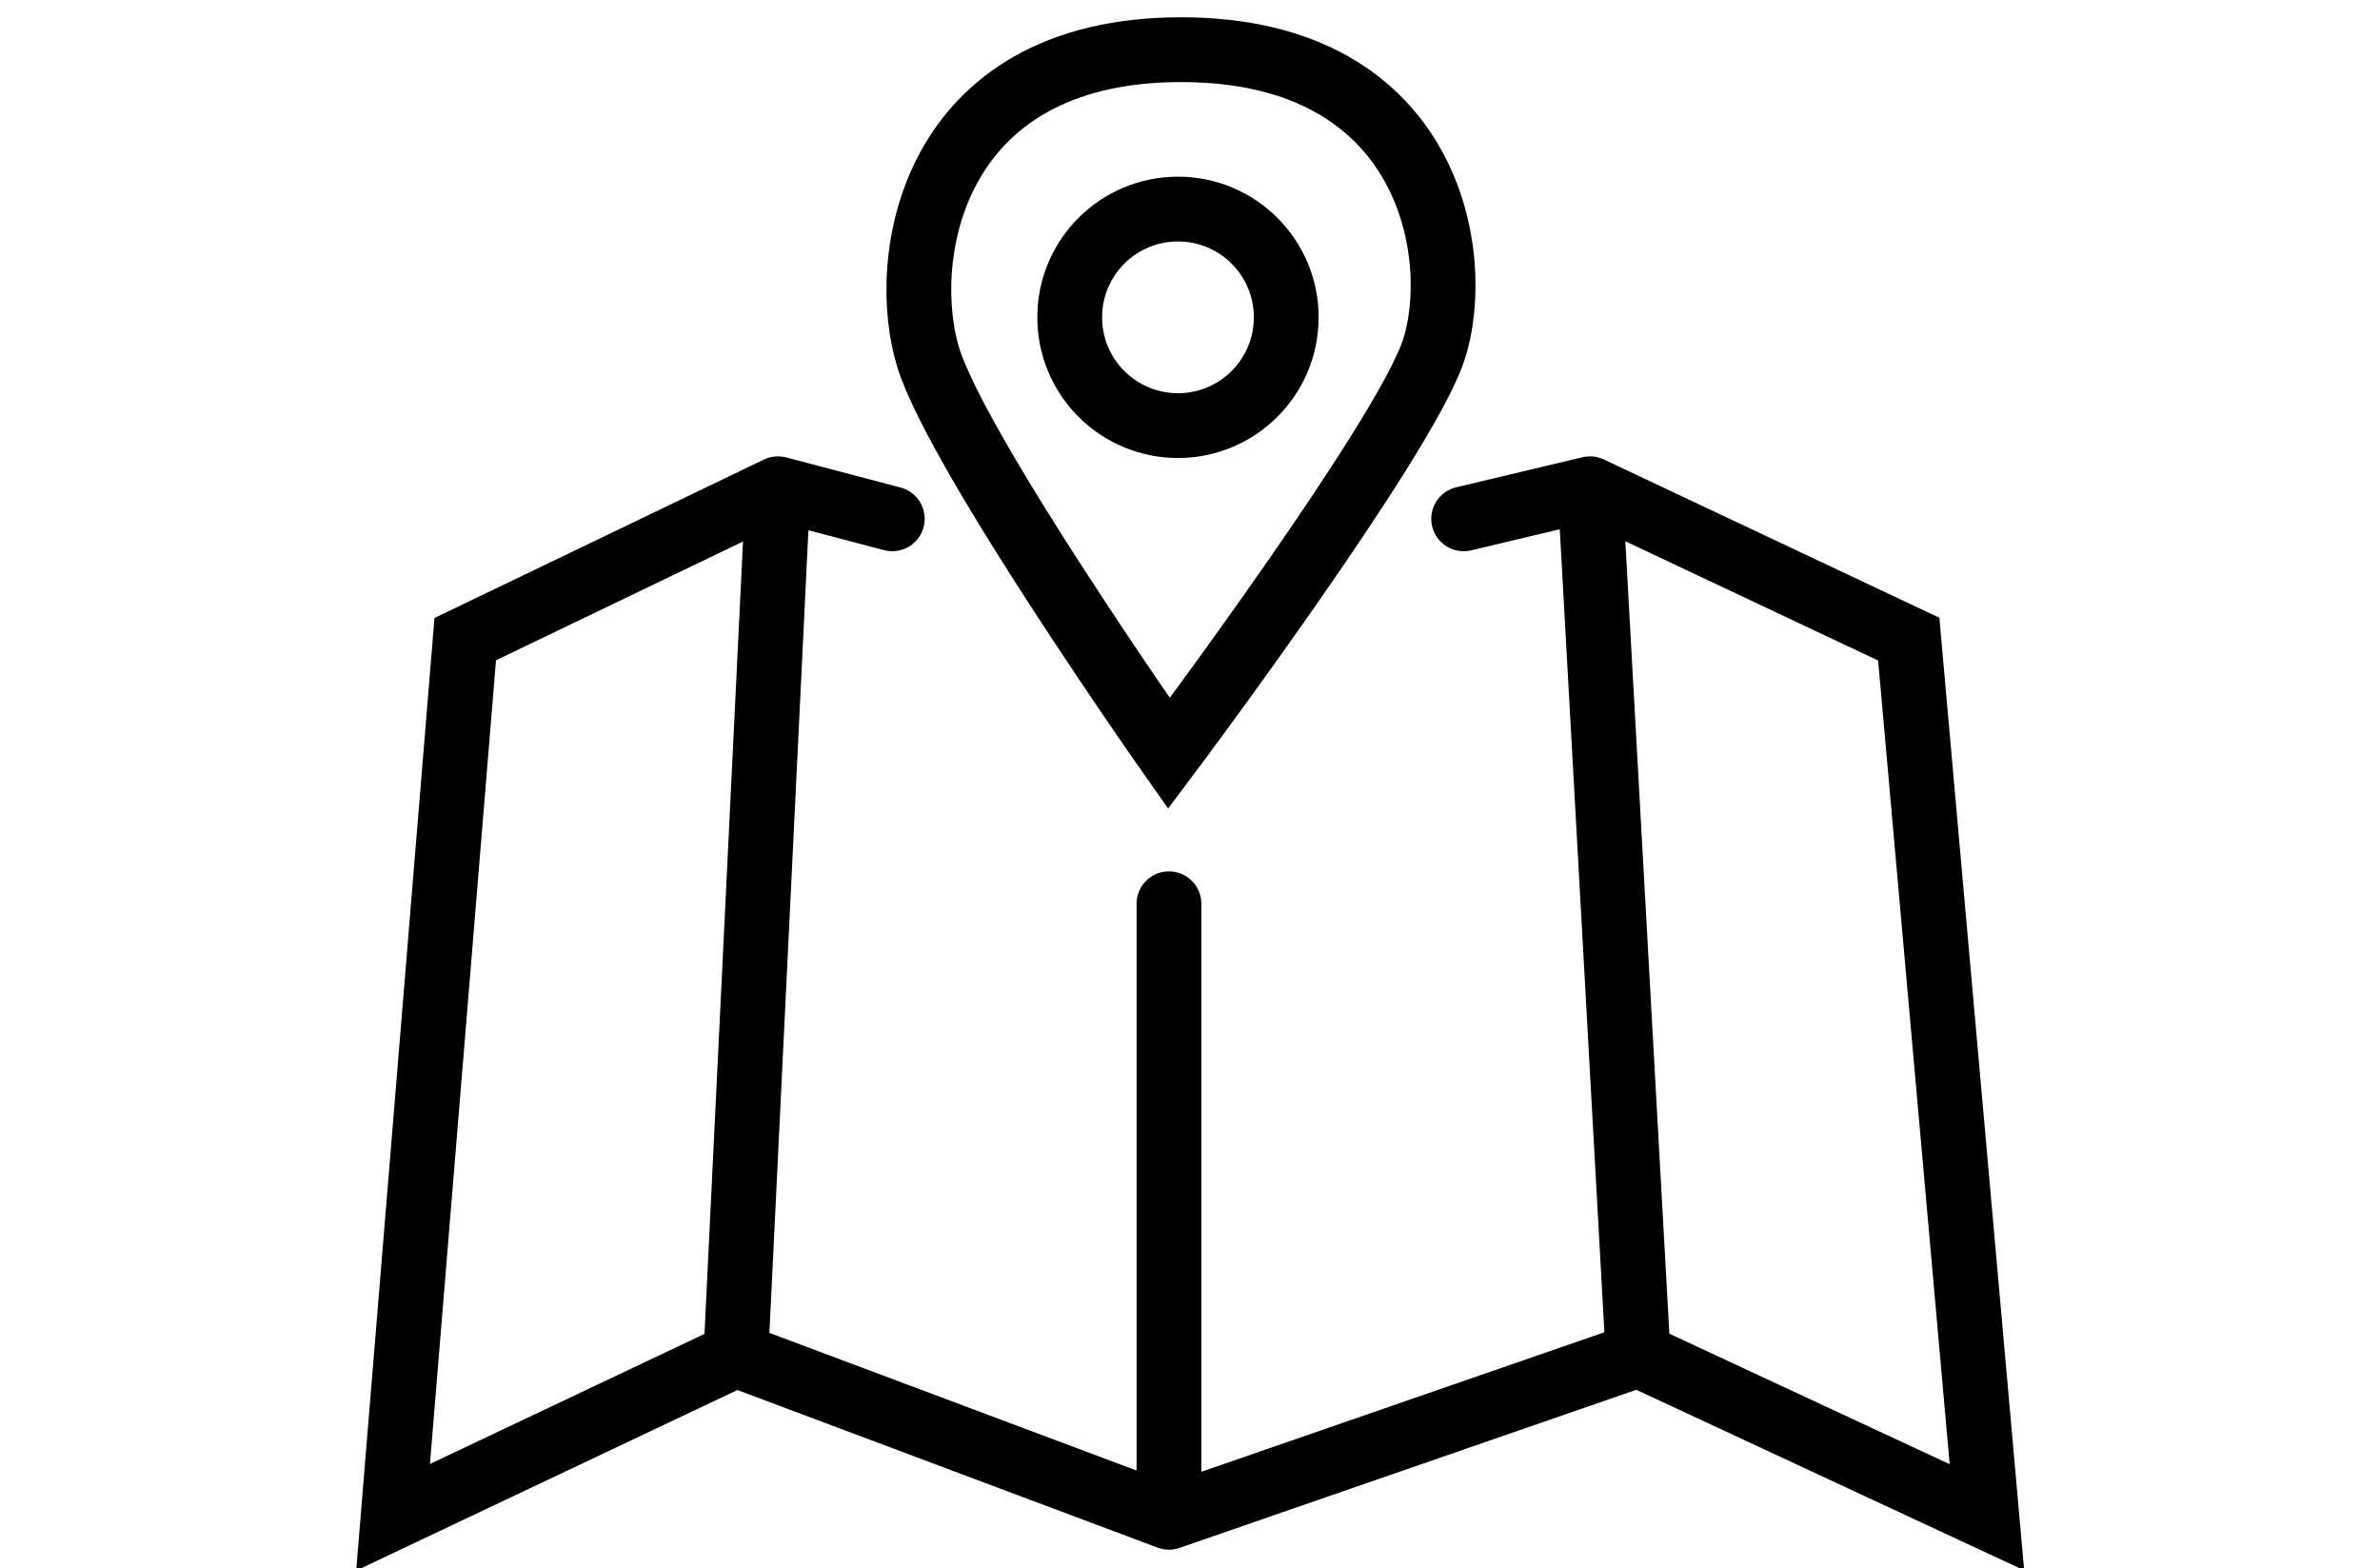
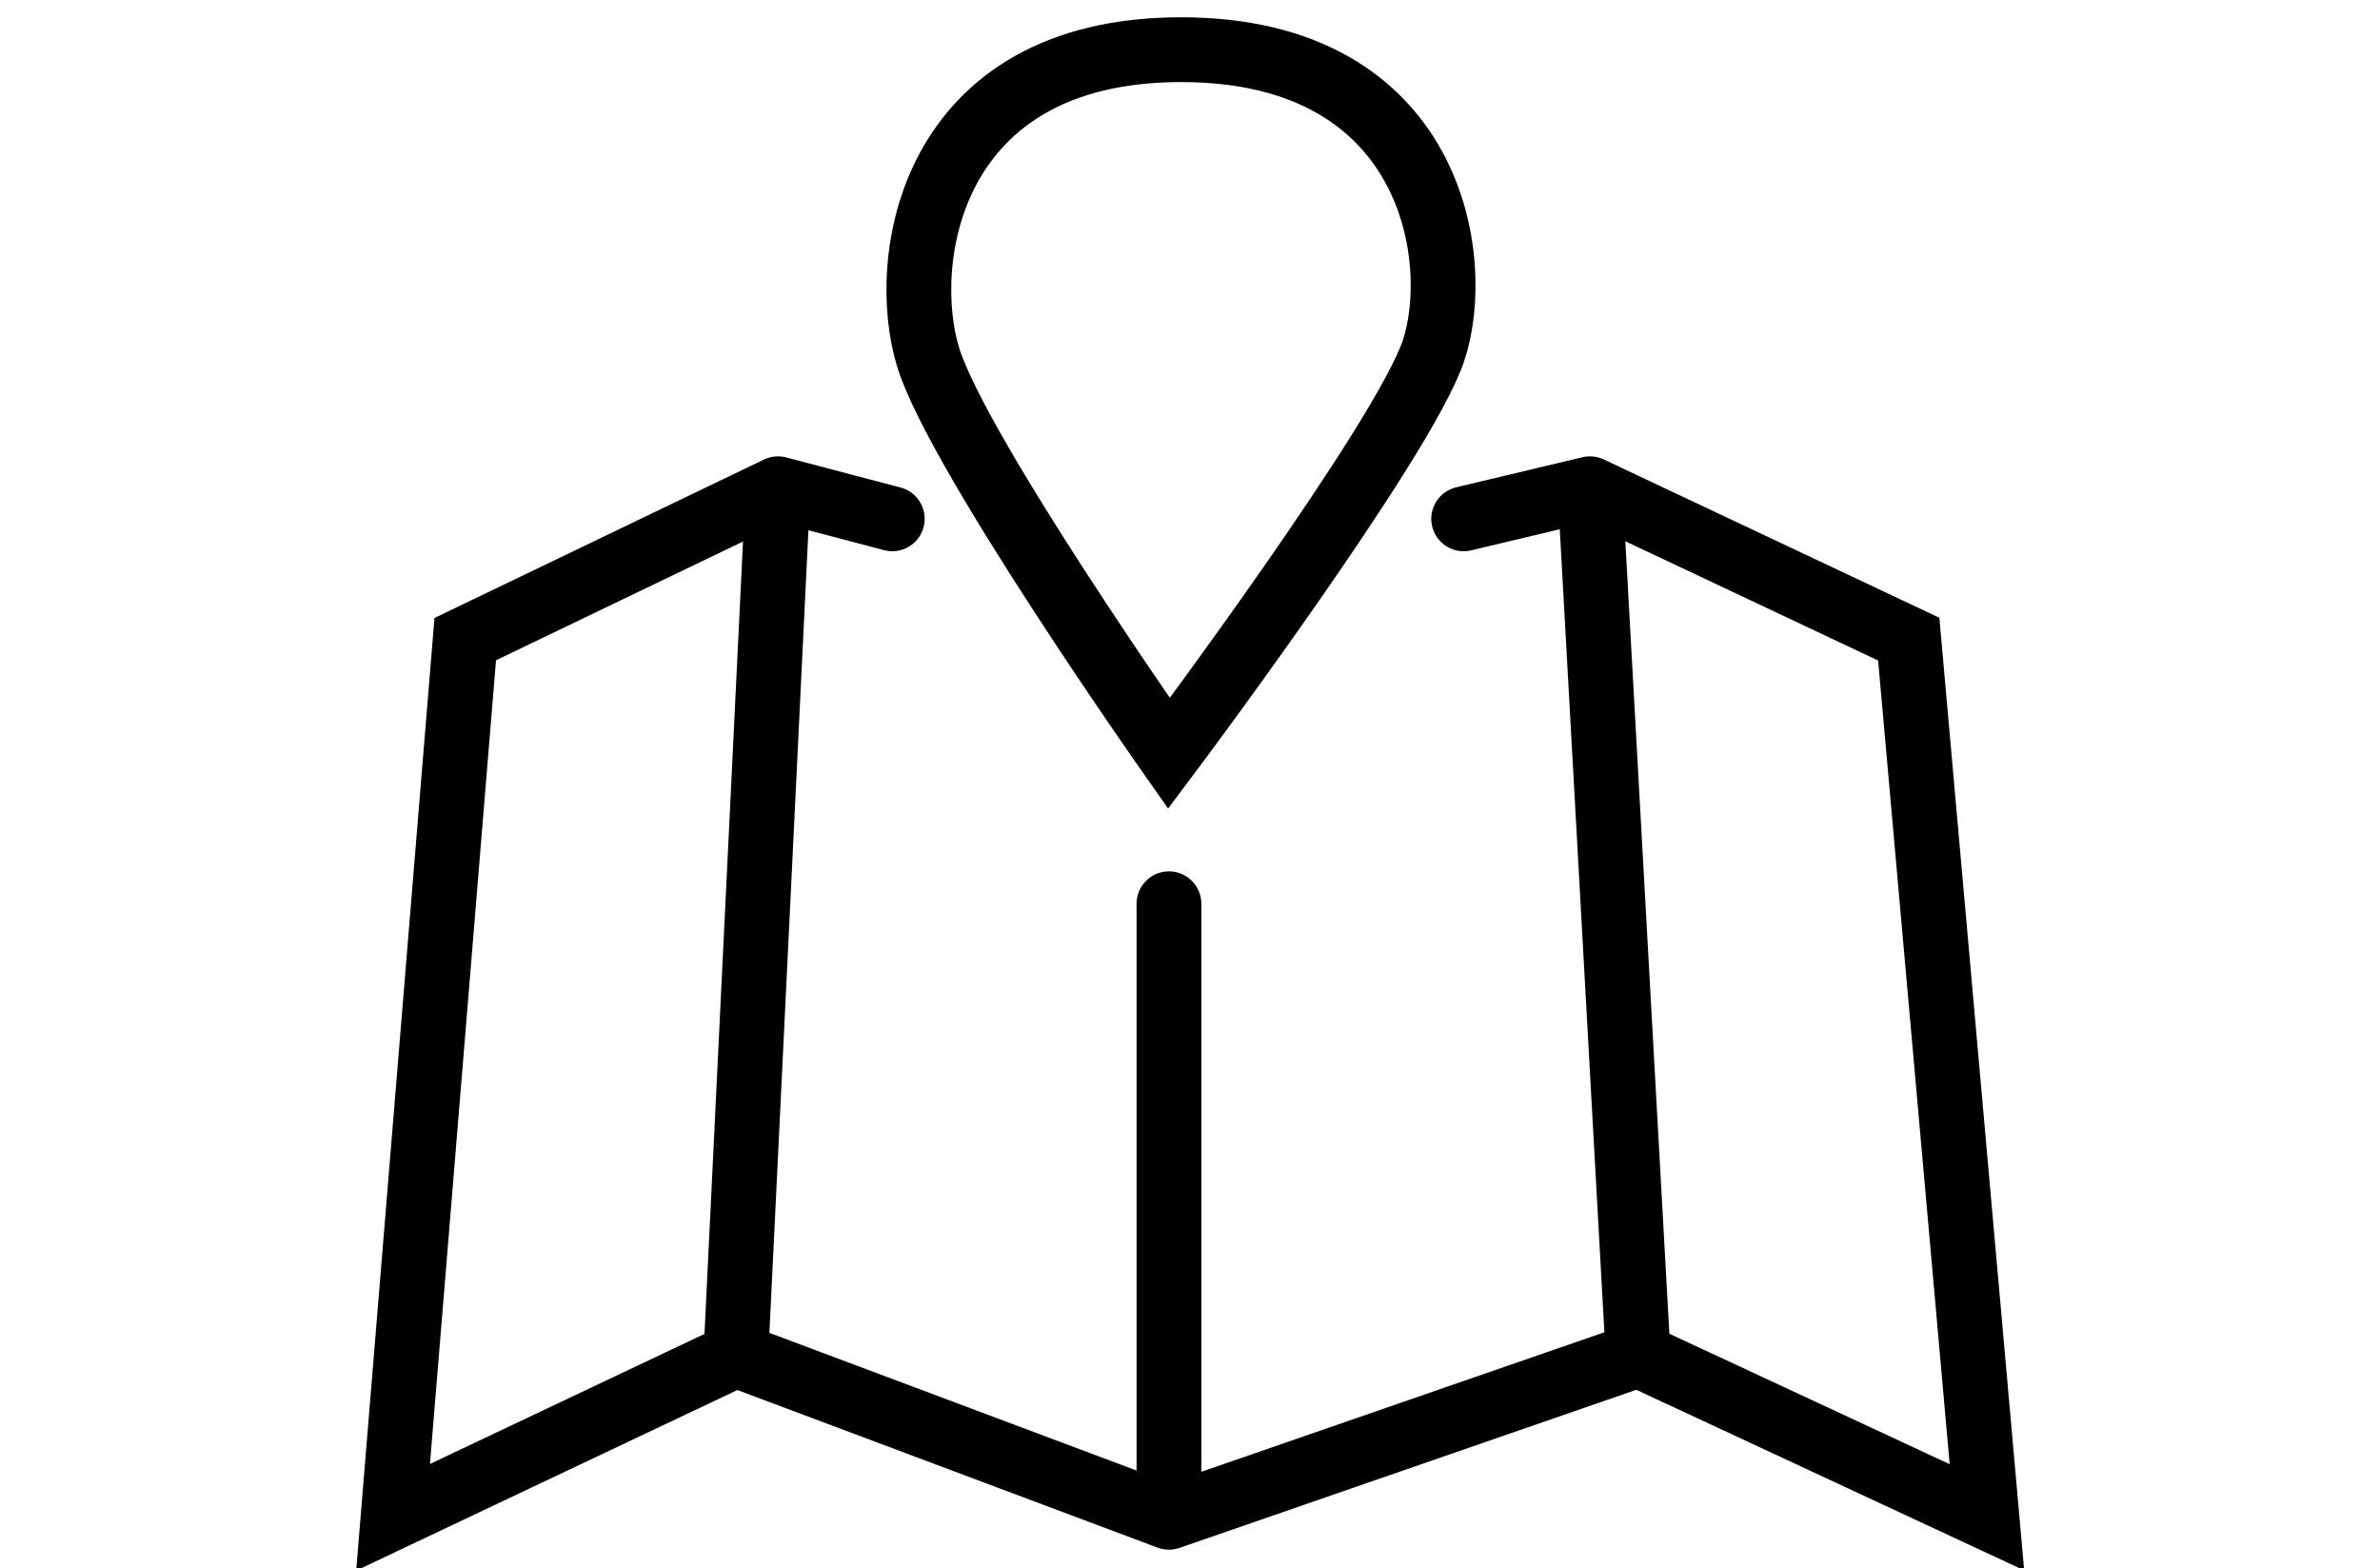
<svg xmlns="http://www.w3.org/2000/svg" width="2204" height="1452" viewBox="0 0 2204 1452" fill="none">
  <g clip-path="url(#clip0_1_53)">
    <path d="M720.468 452.596L430.838 591.842L364 1405.03L681.479 1254.65M720.468 452.596L681.479 1254.65M720.468 452.596L826.294 480.445M681.479 1254.65L1082.51 1405.03M1082.51 1405.03L1516.95 1254.65M1082.51 1405.03V836.913M1516.95 1254.65L1840 1405.03L1767.59 591.842L1472.39 452.596M1516.95 1254.65L1472.39 452.596M1472.39 452.596L1355.43 480.445M1082.51 697.668C1082.51 697.668 887.562 420.57 859.713 331.453C831.864 242.336 859.713 46 1093.65 46C1327.58 46 1355.43 240.943 1327.58 324.491C1299.73 408.038 1082.51 697.668 1082.51 697.668Z" stroke="black" stroke-width="60" stroke-linecap="round" />
-     <circle cx="1090.86" cy="293.857" r="100.257" stroke="black" stroke-width="60" />
  </g>
  <defs>
    <clipPath id="clip0_1_53">
      <rect width="2204" height="1452" fill="white" />
    </clipPath>
  </defs>
</svg>